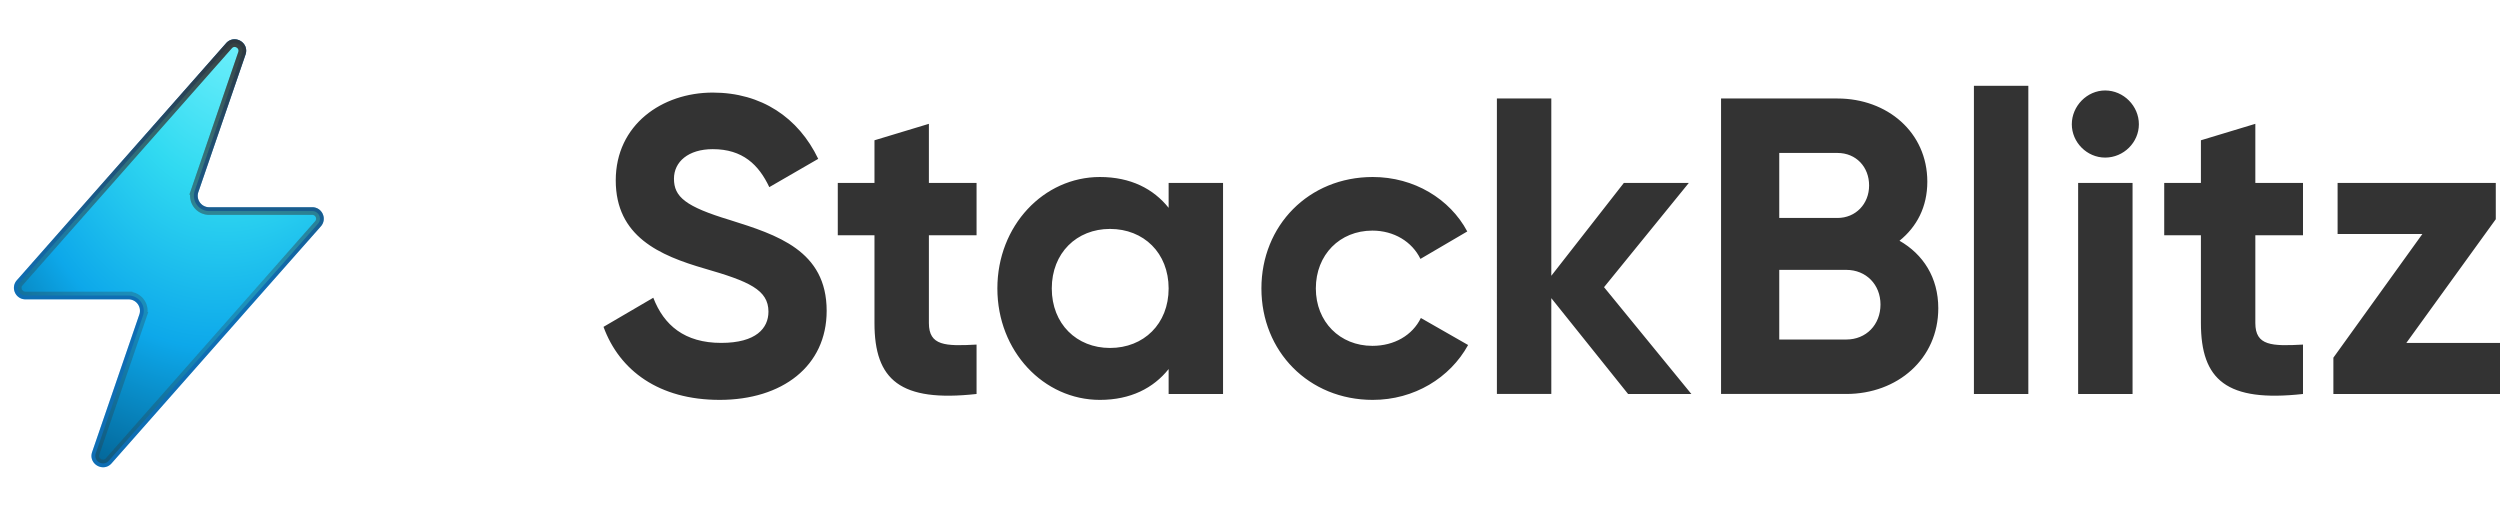
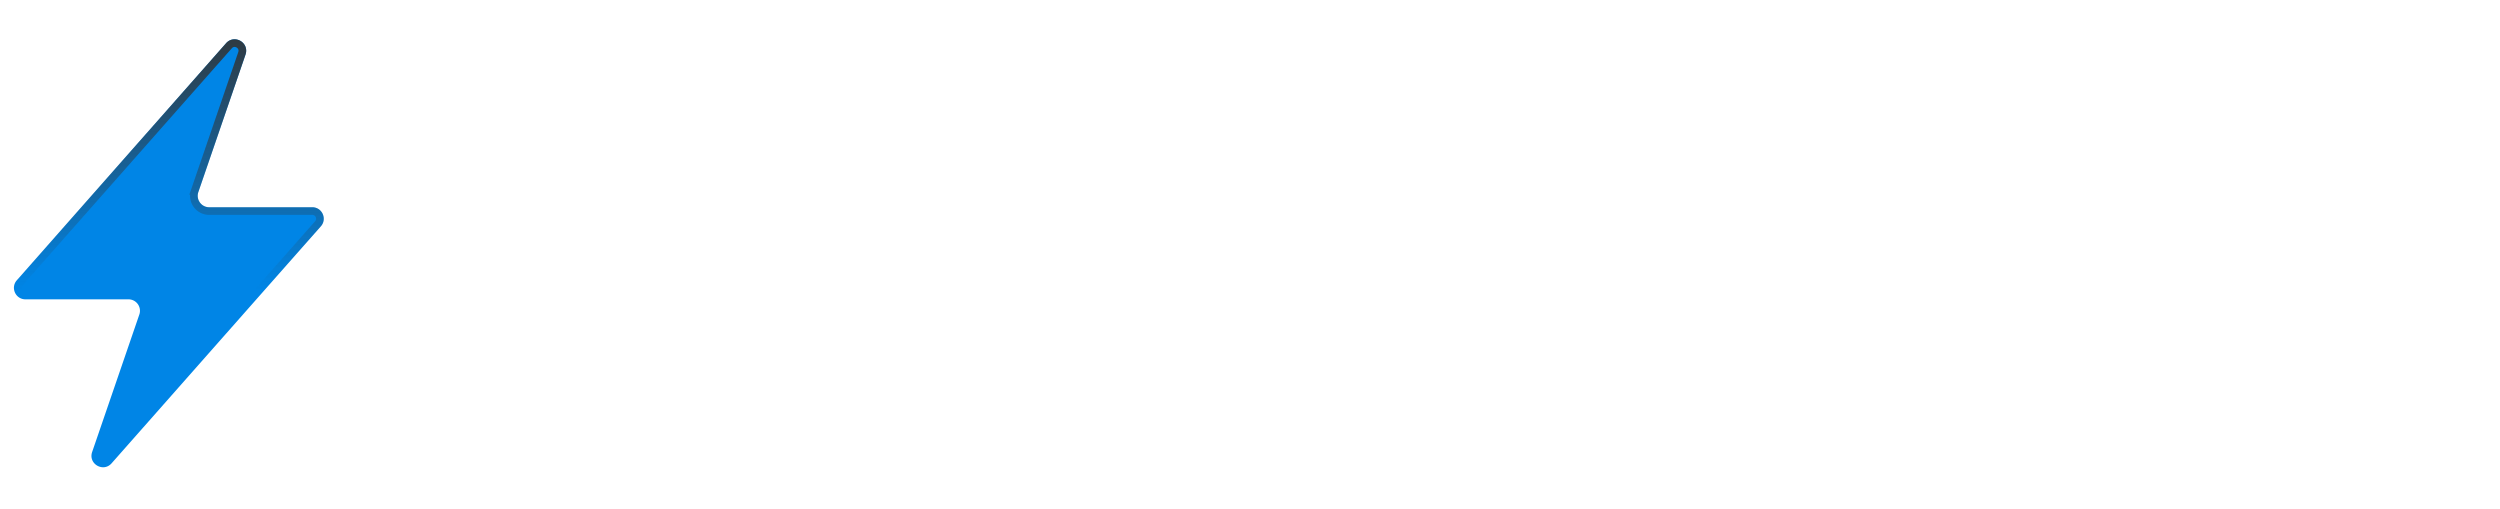
<svg xmlns="http://www.w3.org/2000/svg" width="319" height="65" fill="none">
-   <path d="M91.81 51.025c8.02 0 13.672-4.309 13.672-11.365 0-7.702-6.352-9.695-12.326-11.58-5.705-1.724-7.159-2.962-7.159-5.278 0-2.155 1.83-3.77 4.952-3.77 3.822 0 5.867 1.992 7.213 4.847l6.243-3.609c-2.529-5.278-7.266-8.456-13.456-8.456-6.459 0-12.38 4.093-12.38 11.203 0 7.164 5.598 9.587 11.358 11.257 5.597 1.616 8.127 2.693 8.127 5.494 0 2.1-1.56 3.986-6.028 3.986-4.683 0-7.32-2.262-8.666-5.763l-6.352 3.716c2.046 5.602 7.105 9.318 14.802 9.318zM124.609 30.019V23.34h-6.082V15.8l-6.944 2.1v5.44h-4.682v6.679h4.682v11.203c0 7.272 3.284 10.126 13.026 9.05v-6.303c-3.983.216-6.082.162-6.082-2.747V30.02h6.082zM149.117 23.34v3.178c-1.938-2.424-4.844-3.932-8.774-3.932-7.158 0-13.079 6.194-13.079 14.22 0 8.025 5.921 14.22 13.079 14.22 3.93 0 6.836-1.509 8.774-3.933v3.178h6.943v-26.93h-6.943zm-7.482 21.06c-4.252 0-7.428-3.07-7.428-7.594 0-4.525 3.176-7.595 7.428-7.595 4.306 0 7.482 3.07 7.482 7.595 0 4.524-3.176 7.594-7.482 7.594zM175.167 51.025c5.275 0 9.85-2.8 12.164-7.002l-6.028-3.447c-1.077 2.208-3.391 3.555-6.19 3.555-4.144 0-7.212-3.07-7.212-7.325 0-4.31 3.068-7.38 7.212-7.38 2.745 0 5.06 1.4 6.136 3.61l5.975-3.502c-2.207-4.147-6.782-6.948-12.057-6.948-8.181 0-14.21 6.194-14.21 14.22 0 8.025 6.029 14.22 14.21 14.22zM215.817 50.271l-11.142-13.627 10.819-13.304h-8.289l-9.258 11.85V12.568h-6.943V50.27h6.943V38.044l9.796 12.227h8.074zM242.373 30.72c2.207-1.778 3.553-4.31 3.553-7.541 0-6.302-5.113-10.611-11.465-10.611h-14.855V50.27h15.985c6.513 0 11.734-4.47 11.734-10.934 0-3.932-1.937-6.894-4.952-8.618zm-7.912-11.204c2.368 0 4.037 1.777 4.037 4.147s-1.722 4.148-4.037 4.148h-7.428v-8.295h7.428zm1.13 23.807h-8.558v-8.887h8.558c2.53 0 4.36 1.885 4.36 4.416 0 2.586-1.83 4.47-4.36 4.47zM251.872 50.271h6.943v-39.32h-6.943v39.32zM268.615 20.108c2.368 0 4.306-1.939 4.306-4.255s-1.938-4.309-4.306-4.309c-2.314 0-4.252 1.993-4.252 4.31 0 2.315 1.938 4.254 4.252 4.254zm-3.445 30.163h6.944v-26.93h-6.944v26.93zM293.863 30.019V23.34h-6.082V15.8l-6.944 2.1v5.44h-4.683v6.679h4.683v11.203c0 7.272 3.283 10.126 13.026 9.05v-6.303c-3.983.216-6.082.162-6.082-2.747V30.02h6.082zM307.051 43.754l11.411-15.782V23.34h-20.184v6.517h10.818L297.739 45.64v4.632H319v-6.517h-11.949z" fill="#333" />
  <path d="M17.78 40.133a1.463 1.463 0 00-1.385-1.938H3.244c-1.26 0-1.931-1.487-1.097-2.432l26.7-30.247c1.06-1.2 3.001-.072 2.482 1.443l-6.021 17.547c-.326.95.38 1.939 1.384 1.939h13.153c1.26 0 1.931 1.487 1.097 2.432L14.238 59.119c-1.06 1.2-3 .071-2.48-1.444l6.021-17.542z" fill="#0085E6" />
  <g style="mix-blend-mode:overlay">
-     <path d="M16.395 37.707H3.244a.976.976 0 01-.732-1.621L29.213 5.839c.707-.8 2-.048 1.654.962l-6.02 17.547a1.951 1.951 0 001.845 2.585h13.153c.84 0 1.288.99.732 1.62L13.873 58.797c-.707.8-2 .048-1.654-.962l6.022-17.542a1.951 1.951 0 00-1.846-2.585z" fill="url(#prefix__paint0_radial_39_66)" />
-     <path d="M16.395 37.707H3.244a.976.976 0 01-.732-1.621L29.213 5.839c.707-.8 2-.048 1.654.962l-6.02 17.547a1.951 1.951 0 001.845 2.585h13.153c.84 0 1.288.99.732 1.62L13.873 58.797c-.707.8-2 .048-1.654-.962l6.022-17.542a1.951 1.951 0 00-1.846-2.585z" stroke="#333" stroke-opacity=".28" stroke-width=".976" />
    <path d="M16.395 37.707H3.244a.976.976 0 01-.732-1.621L29.213 5.839c.707-.8 2-.048 1.654.962l-6.02 17.547a1.951 1.951 0 001.845 2.585h13.153c.84 0 1.288.99.732 1.62L13.873 58.797c-.707.8-2 .048-1.654-.962l6.022-17.542a1.951 1.951 0 00-1.846-2.585z" stroke="url(#prefix__paint1_linear_39_66)" stroke-width=".976" />
  </g>
  <defs>
    <radialGradient id="prefix__paint0_radial_39_66" cx="0" cy="0" r="1" gradientUnits="userSpaceOnUse" gradientTransform="rotate(101.448 18.056 11.223) scale(73.027 47.742)">
      <stop offset=".043" stop-color="#82F7FF" />
      <stop offset=".385" stop-color="#31DAF1" />
      <stop offset=".672" stop-color="#0DA8EA" />
      <stop offset="1" stop-color="#00507D" />
    </radialGradient>
    <linearGradient id="prefix__paint1_linear_39_66" x1="21.545" y1="2.072" x2="21.545" y2="64.634" gradientUnits="userSpaceOnUse">
      <stop stop-color="#333" />
      <stop offset=".557" stop-color="#333" stop-opacity="0" />
    </linearGradient>
  </defs>
</svg>